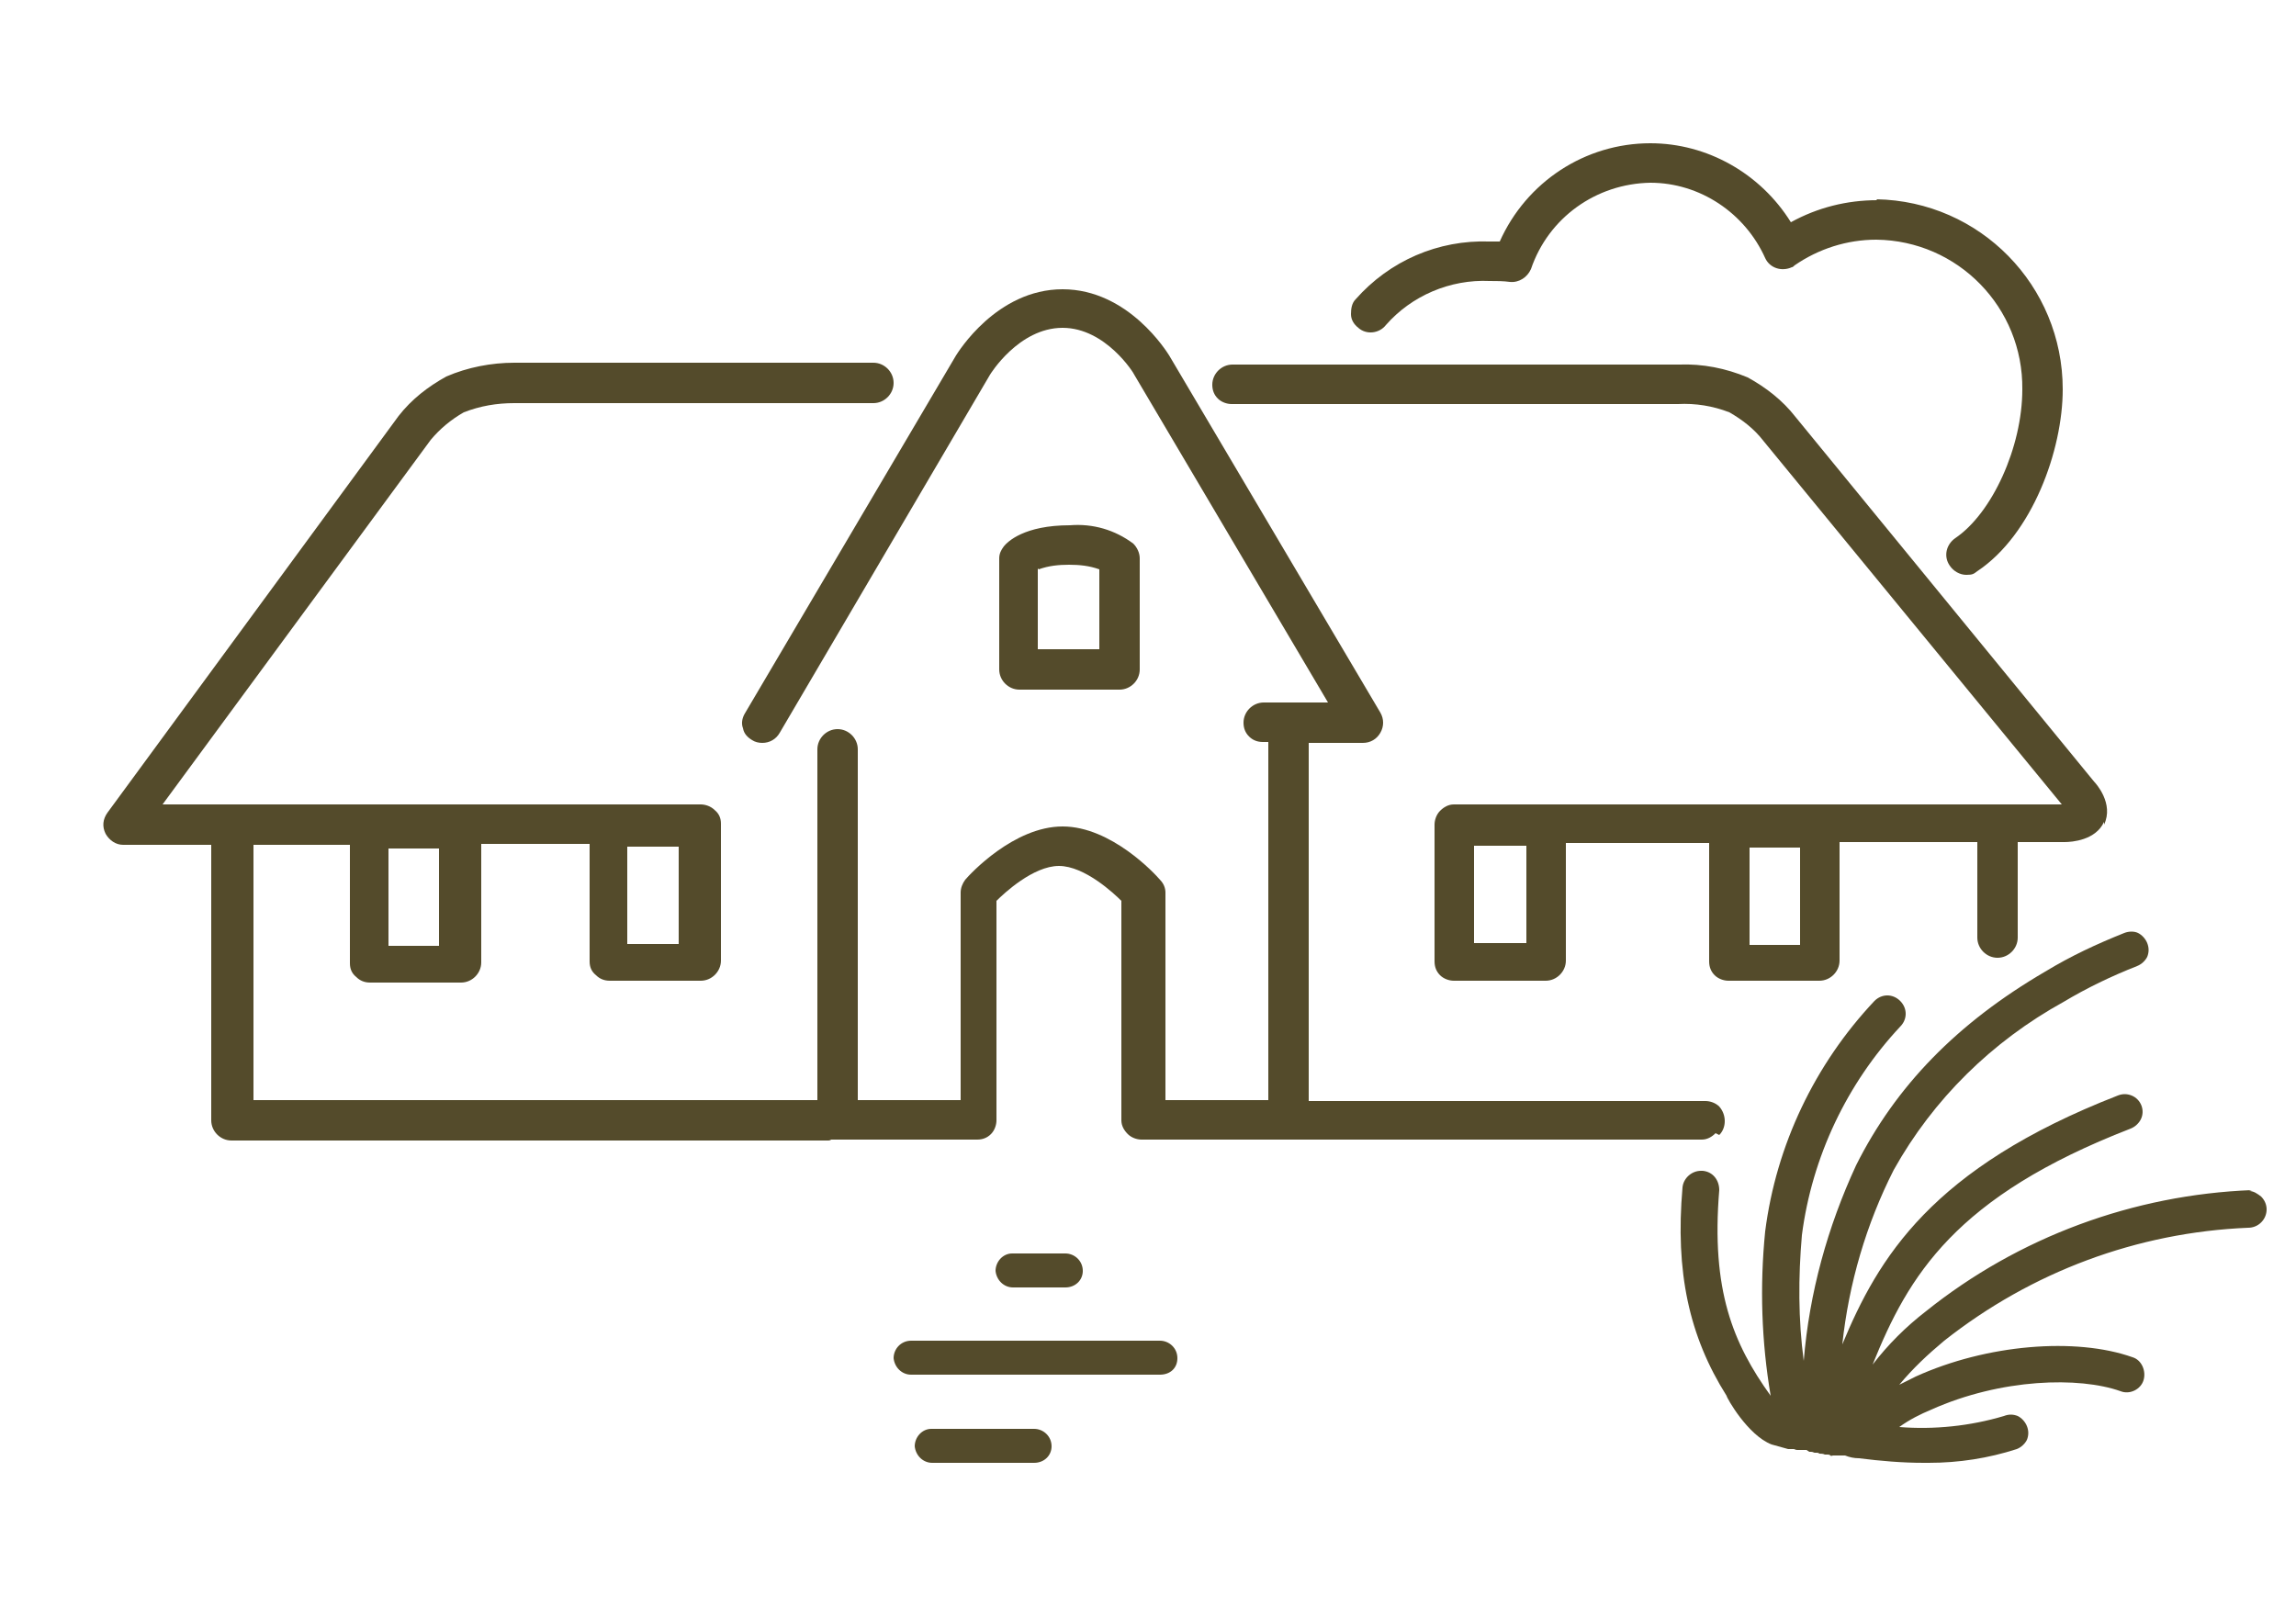
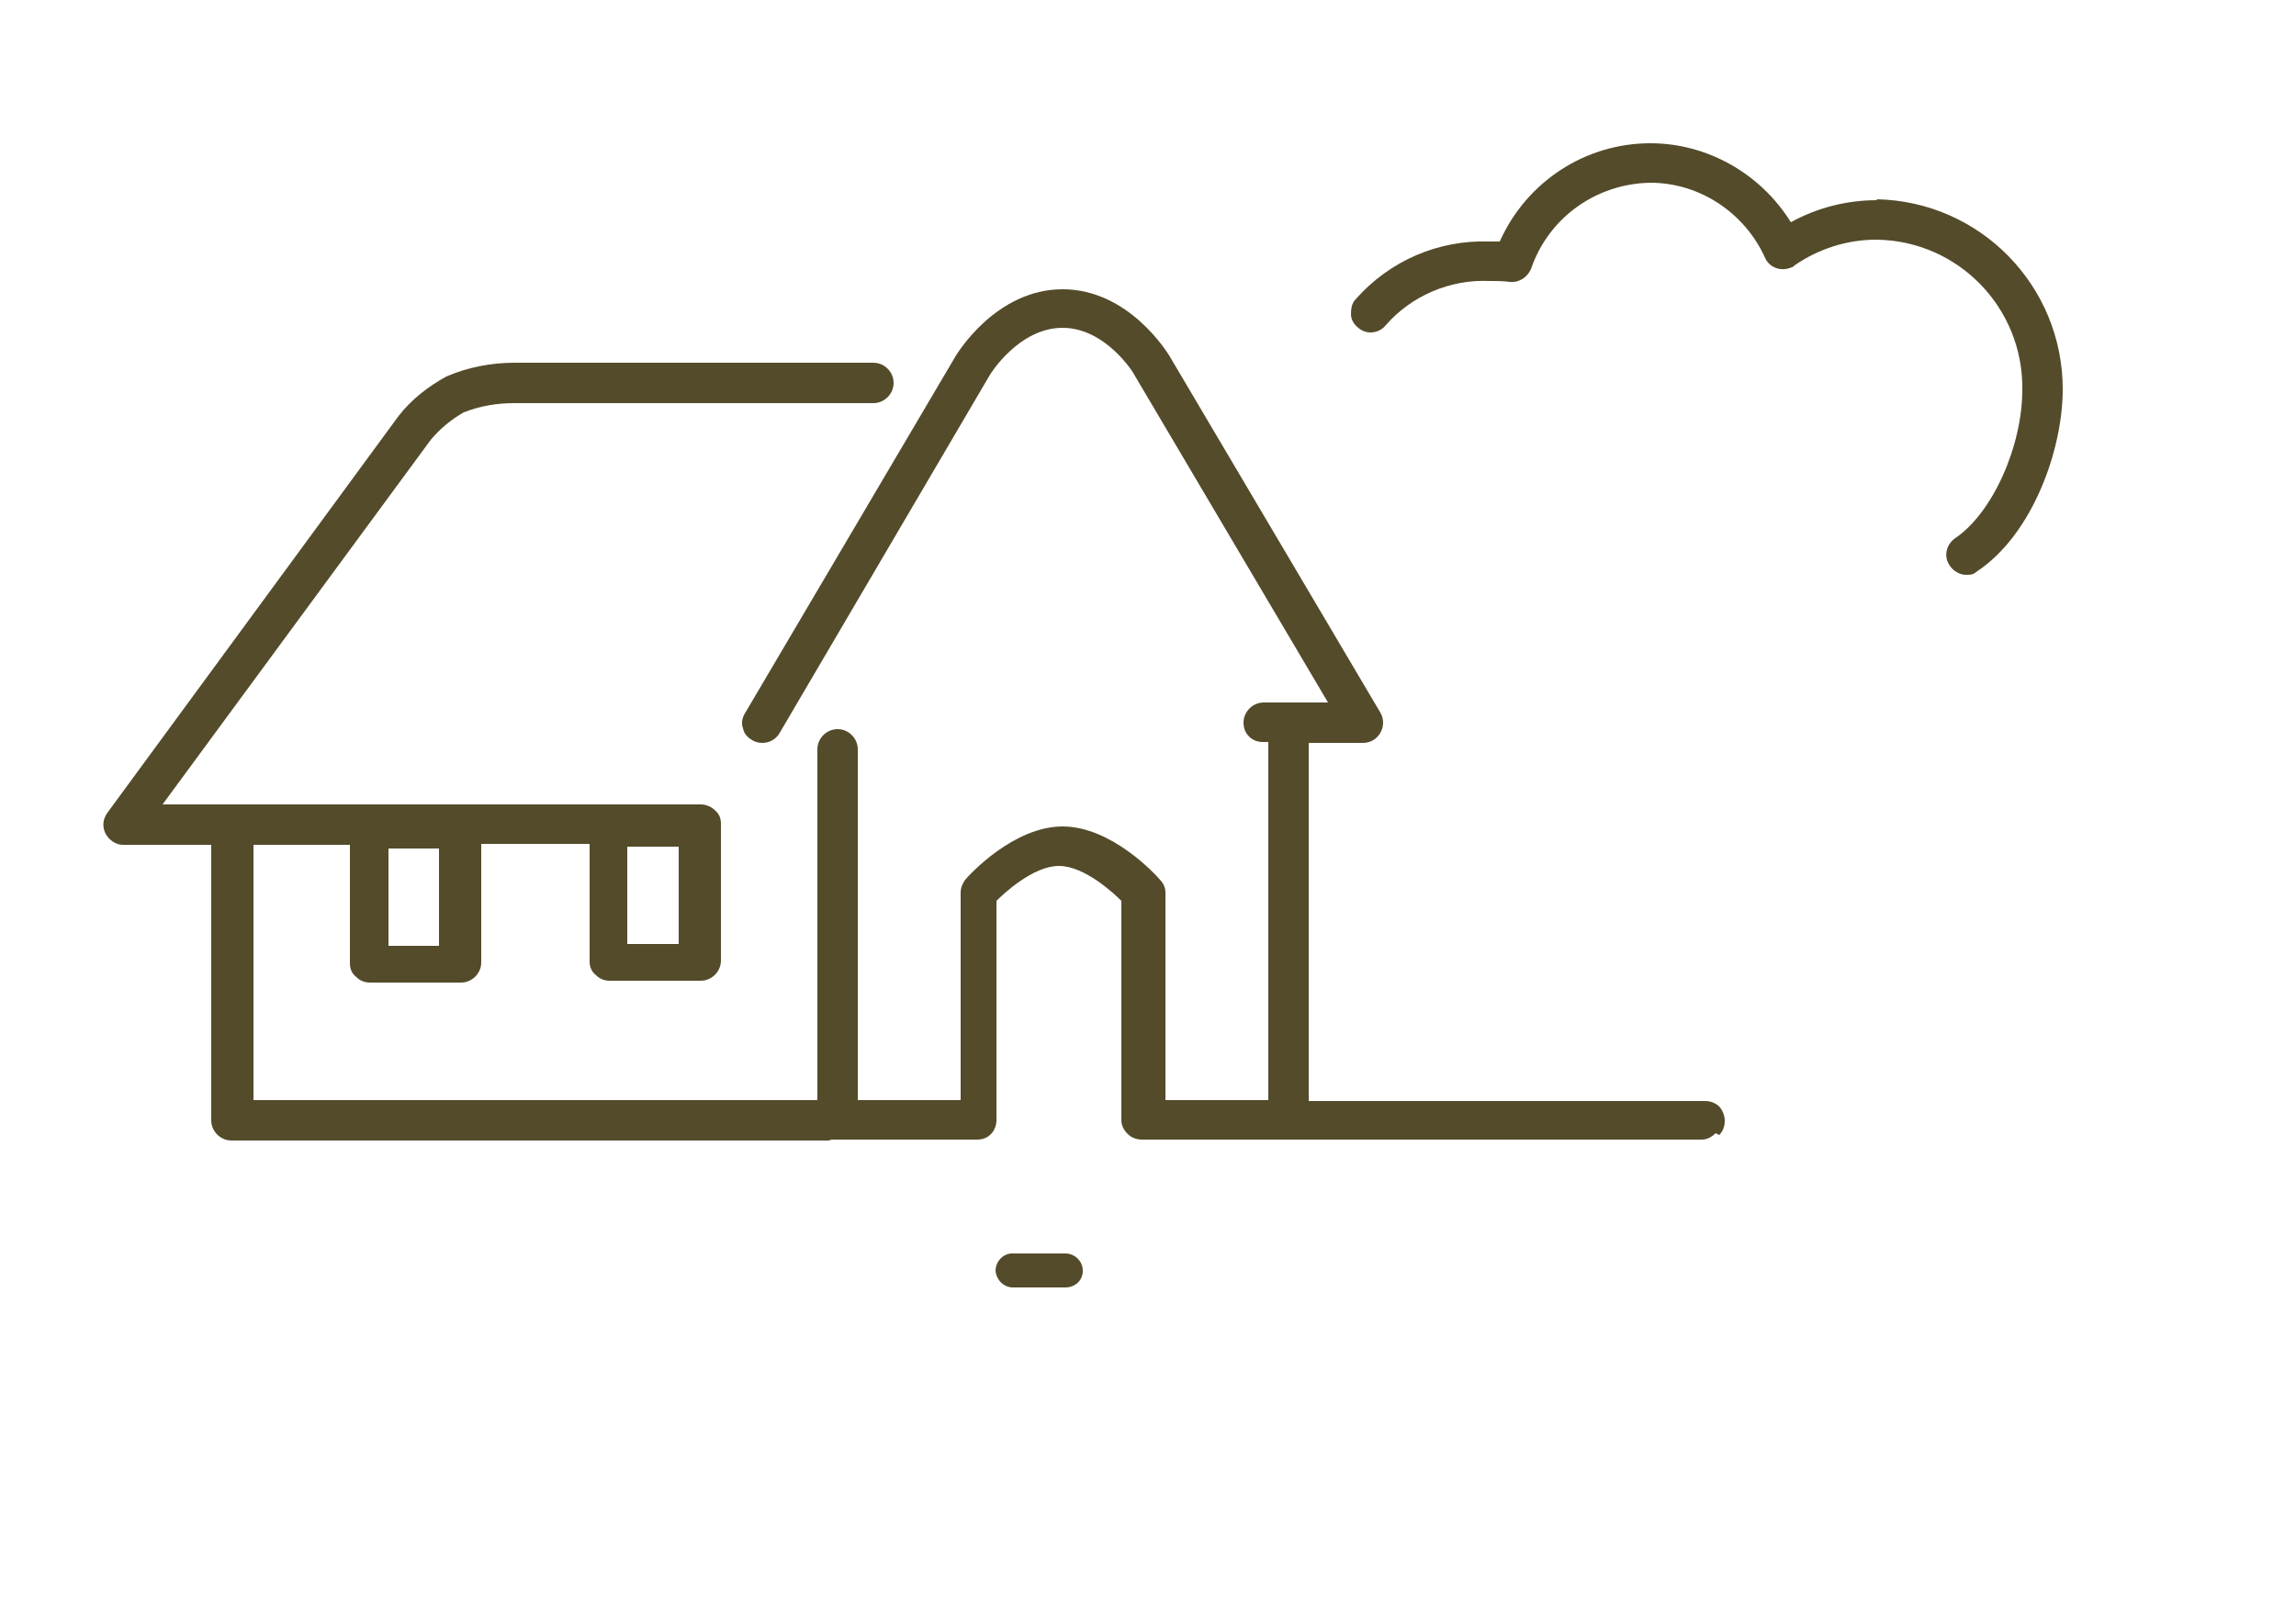
<svg xmlns="http://www.w3.org/2000/svg" id="Ebene_1" data-name="Ebene 1" version="1.1" viewBox="0 0 250 175">
  <defs>
    <style>
      .cls-1, .cls-2 {
        isolation: isolate;
      }

      .cls-3 {
        fill: #544B2B;
        stroke-width: 0px;
      }

      .cls-2 {
        mix-blend-mode: multiply;
      }
    </style>
  </defs>
  <g class="cls-1">
    <g id="Ebene_1-2" data-name="Ebene 1">
      <g id="Gruppe_2449" data-name="Gruppe 2449" class="cls-2">
        <g id="Gruppe_2448" data-name="Gruppe 2448">
          <g id="Gruppe_2440" data-name="Gruppe 2440">
            <path id="Pfad_1388" data-name="Pfad 1388" class="cls-3" d="M187.2,123.6c.8-.8.8-2.2,0-3.1-.4-.4-1-.6-1.5-.6h-43.2s0-39,0-39h5.9c.8,0,1.5-.4,1.9-1.1.4-.7.4-1.5,0-2.2l-23-38.9c-.2-.3-4.4-7.2-11.6-7.2h0c-7.2,0-11.4,6.9-11.6,7.2l-23,39c-.3.5-.4,1.1-.2,1.6.1.6.5,1,1,1.3.3.2.7.3,1.1.3.8,0,1.5-.4,1.9-1.1l22.9-39s3.1-5.1,7.9-5.1h0c4.7,0,7.8,5,7.8,5.1l21.1,35.7h-7c-1.2,0-2.2,1-2.2,2.2h0c0,.6.2,1.1.6,1.5s.9.6,1.5.6h.6v39s-11.2,0-11.2,0v-22.6c0-.5-.2-1-.6-1.4-.5-.6-5.3-5.8-10.6-5.8h0c-5.3,0-10.1,5.2-10.6,5.8-.3.4-.5.9-.5,1.4v22.6s-11.2,0-11.2,0v-38.2c0-1.2-1-2.2-2.2-2.2s-2.2,1-2.2,2.2v38.2s-61.4,0-61.4,0v-27.8h10.5v12.9c0,.6.2,1.1.7,1.5.4.4.9.6,1.5.6h9.9c1.2,0,2.2-1,2.2-2.2v-12.9h11.8v12.8c0,.6.2,1.1.7,1.5.4.4.9.6,1.5.6h9.9c1.2,0,2.2-1,2.2-2.2v-14.9c0-.6-.2-1.1-.7-1.5-.4-.4-1-.6-1.5-.6H17.7c0,0,29.2-39.7,29.2-39.7,1-1.2,2.2-2.2,3.6-3,1.8-.7,3.6-1,5.5-1h39.1c1.2,0,2.2-1,2.2-2.2s-1-2.2-2.2-2.2h-39.1c-2.5,0-5.1.5-7.4,1.5-2,1.1-3.8,2.5-5.2,4.3l-31.7,43.2c-.5.7-.6,1.5-.2,2.3.4.7,1.1,1.2,1.9,1.2h9.6v30c0,1.2,1,2.2,2.2,2.2s0,0,0,0,0,0,0,0h65c0,0,.2,0,.3-.1h0c0,0,.2,0,.3,0h15.6c.6,0,1.1-.2,1.5-.6s.6-1,.6-1.5h0v-23.9c.8-.8,4-3.8,6.8-3.8h0c2.8,0,6,3,6.8,3.8v23.9c0,.6.3,1.1.7,1.5s1,.6,1.5.6h11.2s.1,0,.2,0h49.6c.6,0,1.1-.3,1.5-.7M42.3,92.4h5.5v10.6h-5.5v-10.6ZM68.3,92.2h5.6v10.6h-5.6v-10.6h0Z" />
          </g>
          <g id="Gruppe_2441" data-name="Gruppe 2441">
            <path id="Pfad_1389" data-name="Pfad 1389" class="cls-3" d="M204.4,21.8h0c-3.3,0-6.5.8-9.4,2.4-3.3-5.3-9.1-8.6-15.3-8.6h0c-7.1,0-13.5,4.2-16.4,10.7-.3,0-.7,0-1.1,0-5.6-.2-10.9,2.1-14.6,6.3-.4.4-.5,1-.5,1.6s.3,1.1.8,1.5c.9.8,2.3.6,3-.3,2.8-3.2,7-5,11.3-4.8.7,0,1.5,0,2.2.1,1,.1,1.9-.5,2.3-1.4,1.9-5.6,7.1-9.3,13-9.4h0c5.4,0,10.3,3.3,12.5,8.2.5,1.1,1.8,1.5,2.9,1,.1,0,.2-.1.3-.2,2.6-1.8,5.7-2.8,8.9-2.8h0c8.9.1,16,7.4,15.9,16.3,0,6.3-3.3,13.5-7.3,16.2-1,.7-1.3,2-.6,3,.4.6,1.1,1,1.8,1s.8-.1,1.2-.4c6-4,9.3-13.2,9.3-19.8,0-11.3-9-20.5-20.3-20.7" />
          </g>
          <g id="Gruppe_2442" data-name="Gruppe 2442">
-             <path id="Pfad_1390" data-name="Pfad 1390" class="cls-3" d="M229.1,89.8c1.1-2.3-.9-4.5-1.1-4.7l-32.5-39.7c-1.4-1.8-3.2-3.2-5.2-4.3-2.4-1-4.9-1.5-7.5-1.4h-48.6c-1.2,0-2.2,1-2.2,2.2h0c0,.6.2,1.1.6,1.5s1,.6,1.5.6h48.6c1.9-.1,3.8.2,5.6.9,1.4.8,2.7,1.8,3.7,3.1l32.5,39.6h-66.2c-.6,0-1.1.3-1.5.7s-.6,1-.6,1.5v14.9c0,.6.2,1.1.6,1.5.4.4,1,.6,1.5.6h10c1.2,0,2.2-1,2.2-2.2v-12.8h15.6v12.9c0,.6.2,1.1.6,1.5.4.4,1,.6,1.5.6h9.9c1.2,0,2.2-1,2.2-2.2v-12.9h15s0,10.4,0,10.4c0,1.2,1,2.2,2.2,2.2s2.2-1,2.2-2.2h0v-10.4s5.1,0,5.1,0c.8,0,3.4-.2,4.3-2.2M196,102.9h-5.5v-10.6h5.5v10.6h0ZM166.2,102.7h-5.7v-10.6h5.7v10.6Z" />
-           </g>
+             </g>
          <g id="Gruppe_2443" data-name="Gruppe 2443">
-             <path id="Pfad_1391" data-name="Pfad 1391" class="cls-3" d="M110.9,75.1h11c1.2,0,2.2-1,2.2-2.2v-12.1c0-.6-.3-1.2-.7-1.6-2-1.5-4.4-2.2-6.9-2h0c-5,0-6.8,1.8-7.2,2.3-.3.4-.5.8-.5,1.3v12.1c0,1.2,1,2.2,2.2,2.2M113.1,62c1.1-.4,2.2-.5,3.3-.5h0c1.1,0,2.2.1,3.3.5v8.7h-6.7v-8.8h0Z" />
-           </g>
+             </g>
          <g id="Gruppe_2444" data-name="Gruppe 2444">
-             <path id="Pfad_1392" data-name="Pfad 1392" class="cls-3" d="M245.2,129.6h0c-12.9.5-25.4,5.1-35.5,13.2-2.2,1.7-4.1,3.6-5.8,5.8,3.9-9.7,9-18.3,28.1-25.7.5-.2.9-.6,1.1-1,.5-1,0-2.2-1-2.6-.5-.2-1-.2-1.5,0-20.3,7.9-26.1,17.7-30,27.1.7-6.6,2.6-13.1,5.6-19,4.3-7.7,10.7-14,18.5-18.3,2.5-1.5,5.2-2.8,8-3.9.5-.2.9-.6,1.1-1,.2-.5.2-1,0-1.5-.2-.5-.6-.9-1-1.1s-1-.2-1.5,0c-3,1.2-5.8,2.5-8.6,4.2-9.6,5.6-16.3,12.5-20.6,21.1-3.1,6.7-5.1,13.9-5.7,21.3-.6-4.5-.6-9.1-.2-13.7,1.1-8.5,4.9-16.5,10.7-22.7.8-.8.8-2,0-2.8-.4-.4-.9-.6-1.4-.6h0c-.5,0-1,.2-1.4.6-6.5,6.9-10.7,15.7-11.9,25.1-.6,6-.4,12,.6,17.9-4.1-5.7-6.5-11.5-5.6-22.4,0-1.1-.7-2-1.8-2.1h-.2c-1,0-1.9.8-2,1.8-.8,9.2.7,16.2,4.8,22.7,0,.2,2.3,4.3,4.9,5.3l1.8.5c.1,0,.2,0,.3,0h.3c.1,0,.2.1.4.1,0,0,.2,0,.2,0,.1,0,.2,0,.4,0h.4c0,0,.3.2.3.2h.2c.2,0,.3.1.4.1h.2c.1,0,.2,0,.3.1.2,0,.4,0,.6.1h.3c.1,0,.2,0,.3.1s.2,0,.3,0c.2,0,.4,0,.5,0h.8c.5.2,1,.3,1.5.3,2.4.3,4.7.5,7.1.5h.5c3.3,0,6.5-.5,9.6-1.5.5-.2.9-.6,1.1-1,.2-.5.2-1,0-1.5-.2-.5-.6-.9-1-1.1-.5-.2-1-.2-1.5,0-3.7,1.1-7.6,1.5-11.4,1.2,1.1-.8,2.3-1.4,3.5-1.9,7.6-3.4,16.1-3.6,20.6-2,1,.4,2.2-.2,2.5-1.2s-.2-2.2-1.2-2.5c-6.2-2.2-15.9-1.4-23.6,2.1-.6.3-1.2.6-1.8.9,1.5-1.8,3.1-3.3,4.9-4.8,9.5-7.5,21-11.8,33.1-12.3,1.1,0,2-.9,2-2h0c0-.5-.2-1-.6-1.4-.4-.3-.8-.6-1.3-.6" />
-           </g>
+             </g>
          <g id="Gruppe_2445" data-name="Gruppe 2445">
-             <path id="Pfad_1393" data-name="Pfad 1393" class="cls-3" d="M126.3,149.7h-27.1c-1,0-1.8-.8-1.9-1.8,0-1,.8-1.9,1.9-1.9h27.1c1,0,1.9.8,1.9,1.9s-.8,1.8-1.9,1.8" />
-           </g>
+             </g>
          <g id="Gruppe_2446" data-name="Gruppe 2446">
-             <path id="Pfad_1394" data-name="Pfad 1394" class="cls-3" d="M112.7,159.3h-11.2c-1,0-1.8-.8-1.9-1.8,0-1,.8-1.9,1.8-1.9h11.2c1,0,1.9.8,1.9,1.9h0c0,1-.8,1.8-1.9,1.8" />
-           </g>
+             </g>
          <g id="Gruppe_2447" data-name="Gruppe 2447">
            <path id="Pfad_1395" data-name="Pfad 1395" class="cls-3" d="M116.1,140.2h-5.8c-1,0-1.8-.8-1.9-1.8,0-1,.8-1.9,1.8-1.9h5.8c1,0,1.9.8,1.9,1.9h0c0,1-.8,1.8-1.9,1.8" />
          </g>
        </g>
      </g>
    </g>
  </g>
</svg>